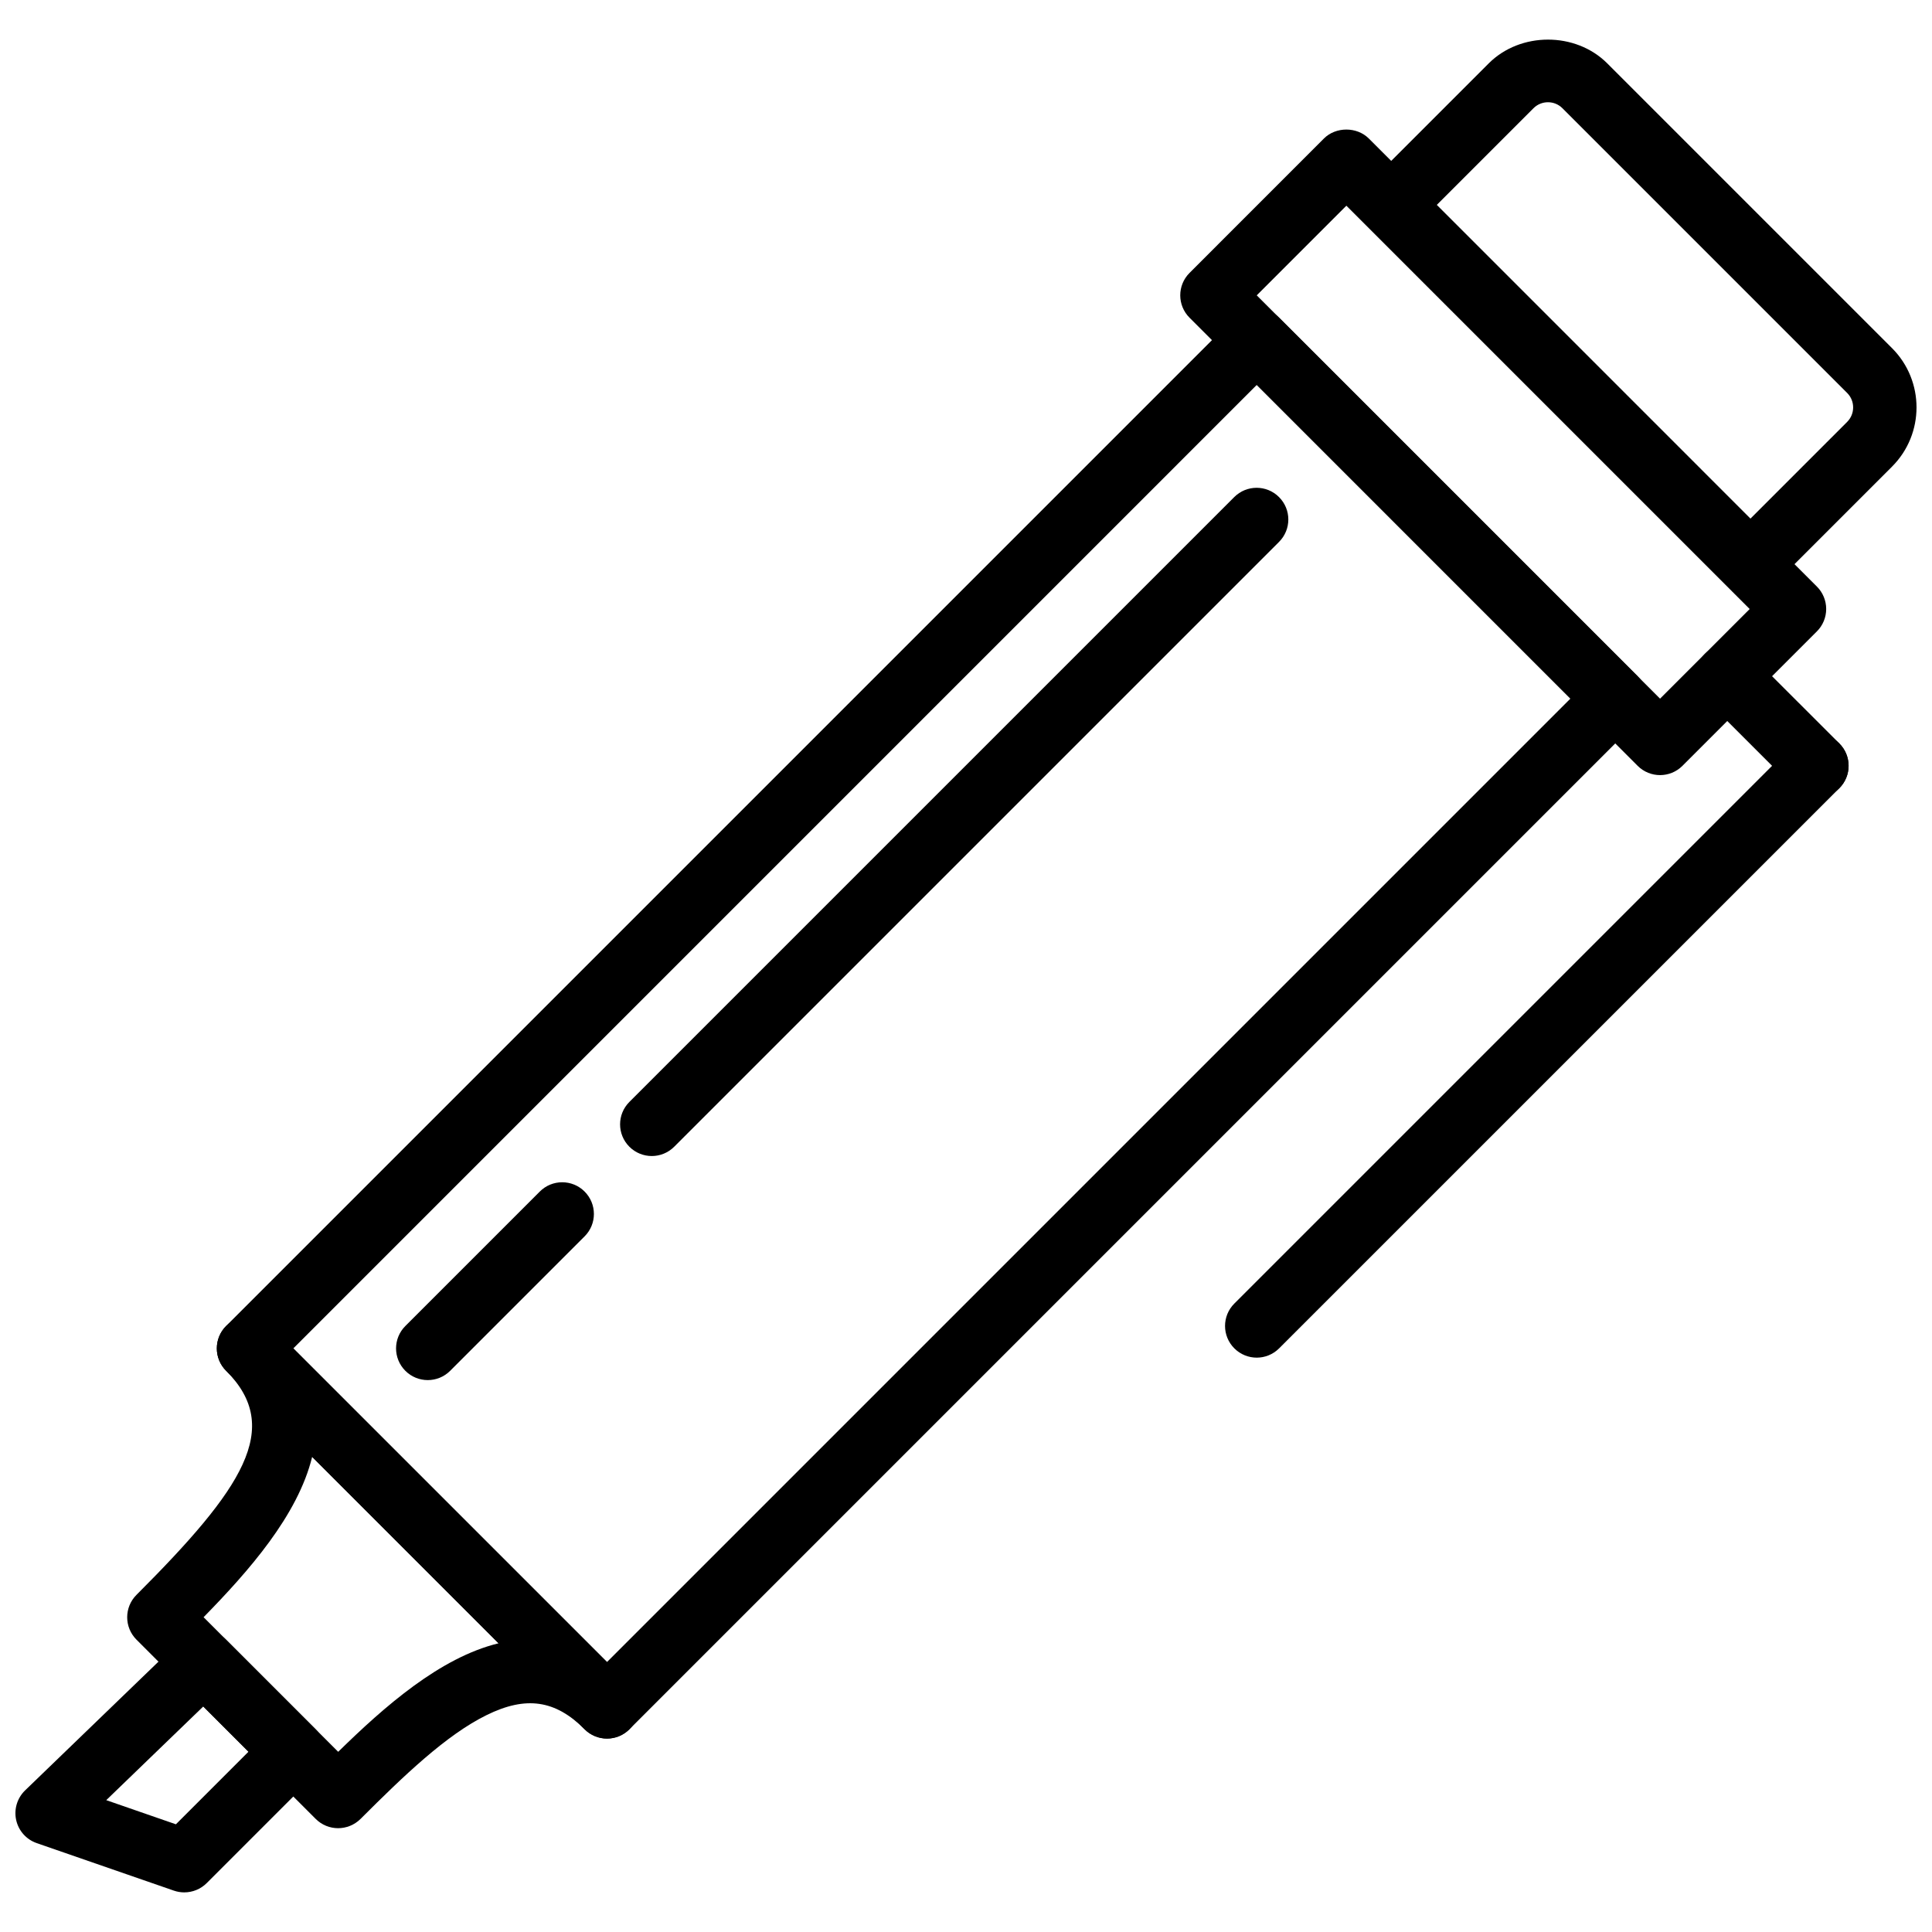
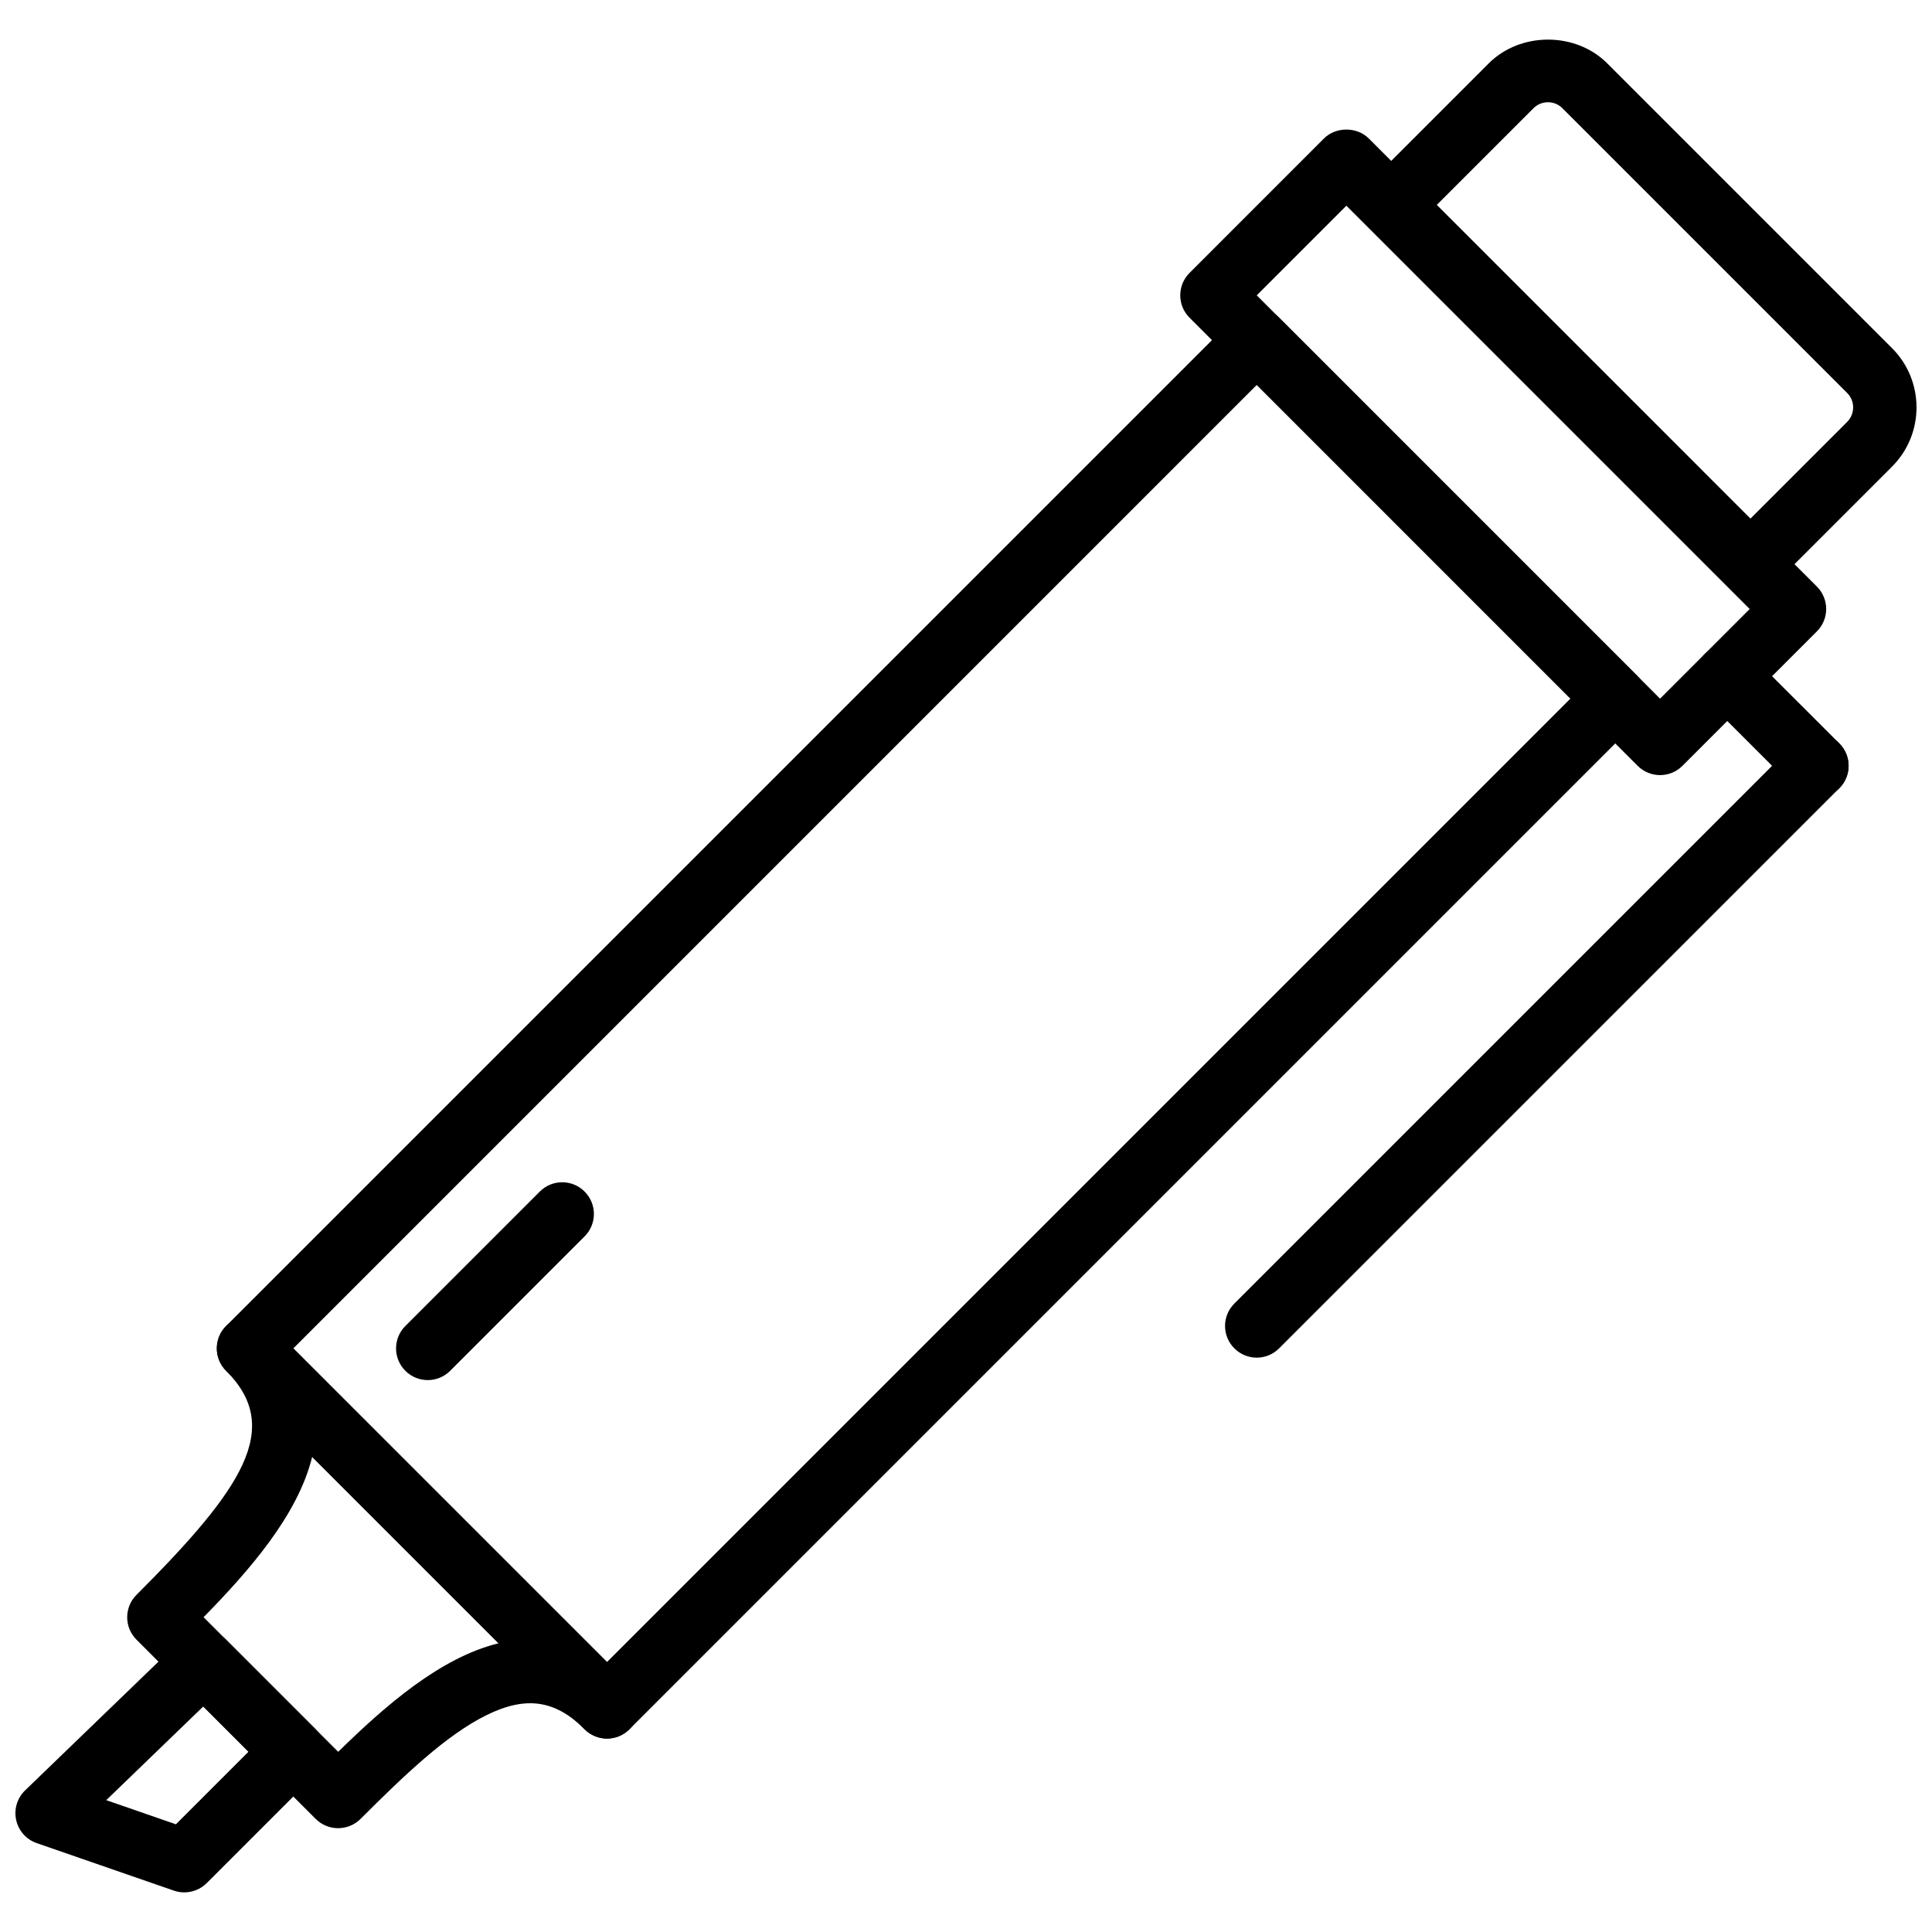
<svg xmlns="http://www.w3.org/2000/svg" width="800px" height="800px" version="1.1" viewBox="144 144 512 512">
  <defs>
    <clipPath id="b">
      <path d="m148.09 576h82.906v70h-82.906z" />
    </clipPath>
    <clipPath id="a">
      <path d="m504 154h147.9v148h-147.9z" />
    </clipPath>
  </defs>
  <path d="m233.6 628.49c-2.148 0-4.301-0.824-5.938-2.461l-47.492-47.5c-3.285-3.285-3.285-8.59 0-11.875 28.164-28.164 38.895-44.234 23.754-59.375-3.285-3.285-3.285-8.59 0-11.875 3.273-3.285 8.59-3.285 11.875 0l95.004 94.996c3.285 3.285 3.285 8.59 0 11.875-3.273 3.285-8.59 3.285-11.875 0-7.766-7.766-15.535-8.902-25.98-3.754-10.699 5.266-21.898 16.012-33.395 27.508-1.656 1.637-3.805 2.461-5.953 2.461zm-35.648-55.914 35.672 35.672c12.141-11.891 26.945-24.988 42.496-28.758l-49.398-49.398c-3.785 15.527-16.879 30.34-28.77 42.484z" />
  <g clip-path="url(#b)">
    <path d="m192.83 645.5c-0.922 0-1.848-0.152-2.746-0.461l-36.352-12.594c-2.762-0.957-4.82-3.273-5.449-6.121-0.629-2.848 0.27-5.82 2.367-7.852l41.488-40.047c3.293-3.184 8.531-3.141 11.773 0.109l23.746 23.754c3.285 3.285 3.285 8.59 0 11.875l-28.887 28.887c-1.598 1.594-3.75 2.449-5.941 2.449zm-20.672-24.441 18.457 6.398 19.238-19.238-11.984-11.984z" />
  </g>
  <path d="m583.93 349.41c-2.148 0-4.301-0.824-5.938-2.461l-118.75-118.75c-3.285-3.285-3.285-8.59 0-11.875l35.621-35.629c3.148-3.148 8.723-3.148 11.875 0l118.76 118.75c1.578 1.578 2.461 3.711 2.461 5.938 0 2.227-0.883 4.367-2.461 5.938l-35.629 35.629c-1.637 1.641-3.789 2.461-5.938 2.461zm-106.88-127.14 106.88 106.88 23.754-23.754-106.88-106.88z" />
  <path d="m625.5 355.35c-2.148 0-4.301-0.824-5.938-2.461l-23.754-23.746c-3.285-3.273-3.285-8.59 0-11.875 3.285-3.285 8.59-3.285 11.875 0l23.754 23.746c3.285 3.273 3.285 8.59 0 11.875-1.641 1.637-3.789 2.461-5.938 2.461z" />
  <path d="m477.05 503.79c-2.148 0-4.301-0.824-5.938-2.461-3.285-3.285-3.285-8.59 0-11.875l148.44-148.44c3.285-3.285 8.59-3.285 11.875 0s3.285 8.59 0 11.875l-148.45 148.44c-1.637 1.637-3.785 2.461-5.934 2.461z" />
-   <path d="m316.73 450.36c-2.148 0-4.301-0.824-5.938-2.461-3.285-3.285-3.285-8.59 0-11.875l160.29-160.29c3.285-3.285 8.59-3.285 11.875 0 3.285 3.285 3.285 8.59 0 11.875l-160.29 160.29c-1.641 1.637-3.789 2.461-5.938 2.461z" />
  <path d="m257.36 509.74c-2.148 0-4.301-0.824-5.938-2.461-3.285-3.285-3.285-8.59 0-11.875l35.629-35.629c3.273-3.285 8.598-3.285 11.875 0 3.285 3.285 3.285 8.59 0 11.875l-35.629 35.629c-1.637 1.637-3.789 2.461-5.938 2.461z" />
  <g clip-path="url(#a)">
    <path d="m607.9 301.7c-2.227 0-4.367-0.883-5.938-2.461l-95-95.004c-3.285-3.285-3.285-8.59 0-11.875l31.574-31.574c8.387-8.379 23-8.387 31.395 0l75.48 75.48c8.648 8.656 8.648 22.738 0 31.387l-31.574 31.574c-1.578 1.582-3.711 2.473-5.938 2.473zm-83.129-103.4 83.121 83.129 25.637-25.637c2.098-2.109 2.098-5.535 0-7.641l-75.48-75.48c-2.109-2.109-5.543-2.098-7.648 0z" />
  </g>
  <path d="m304.86 604.74c-2.148 0-4.301-0.824-5.938-2.461l-95-95.004c-3.285-3.285-3.285-8.59 0-11.875l267.2-267.2c1.578-1.578 3.711-2.461 5.938-2.461 2.227 0 4.367 0.883 5.938 2.461l94.996 95.004c3.285 3.285 3.285 8.59 0 11.875l-267.2 267.2c-1.645 1.637-3.797 2.461-5.938 2.461zm-83.129-103.4 83.121 83.121 255.33-255.33-83.121-83.129z" />
</svg>